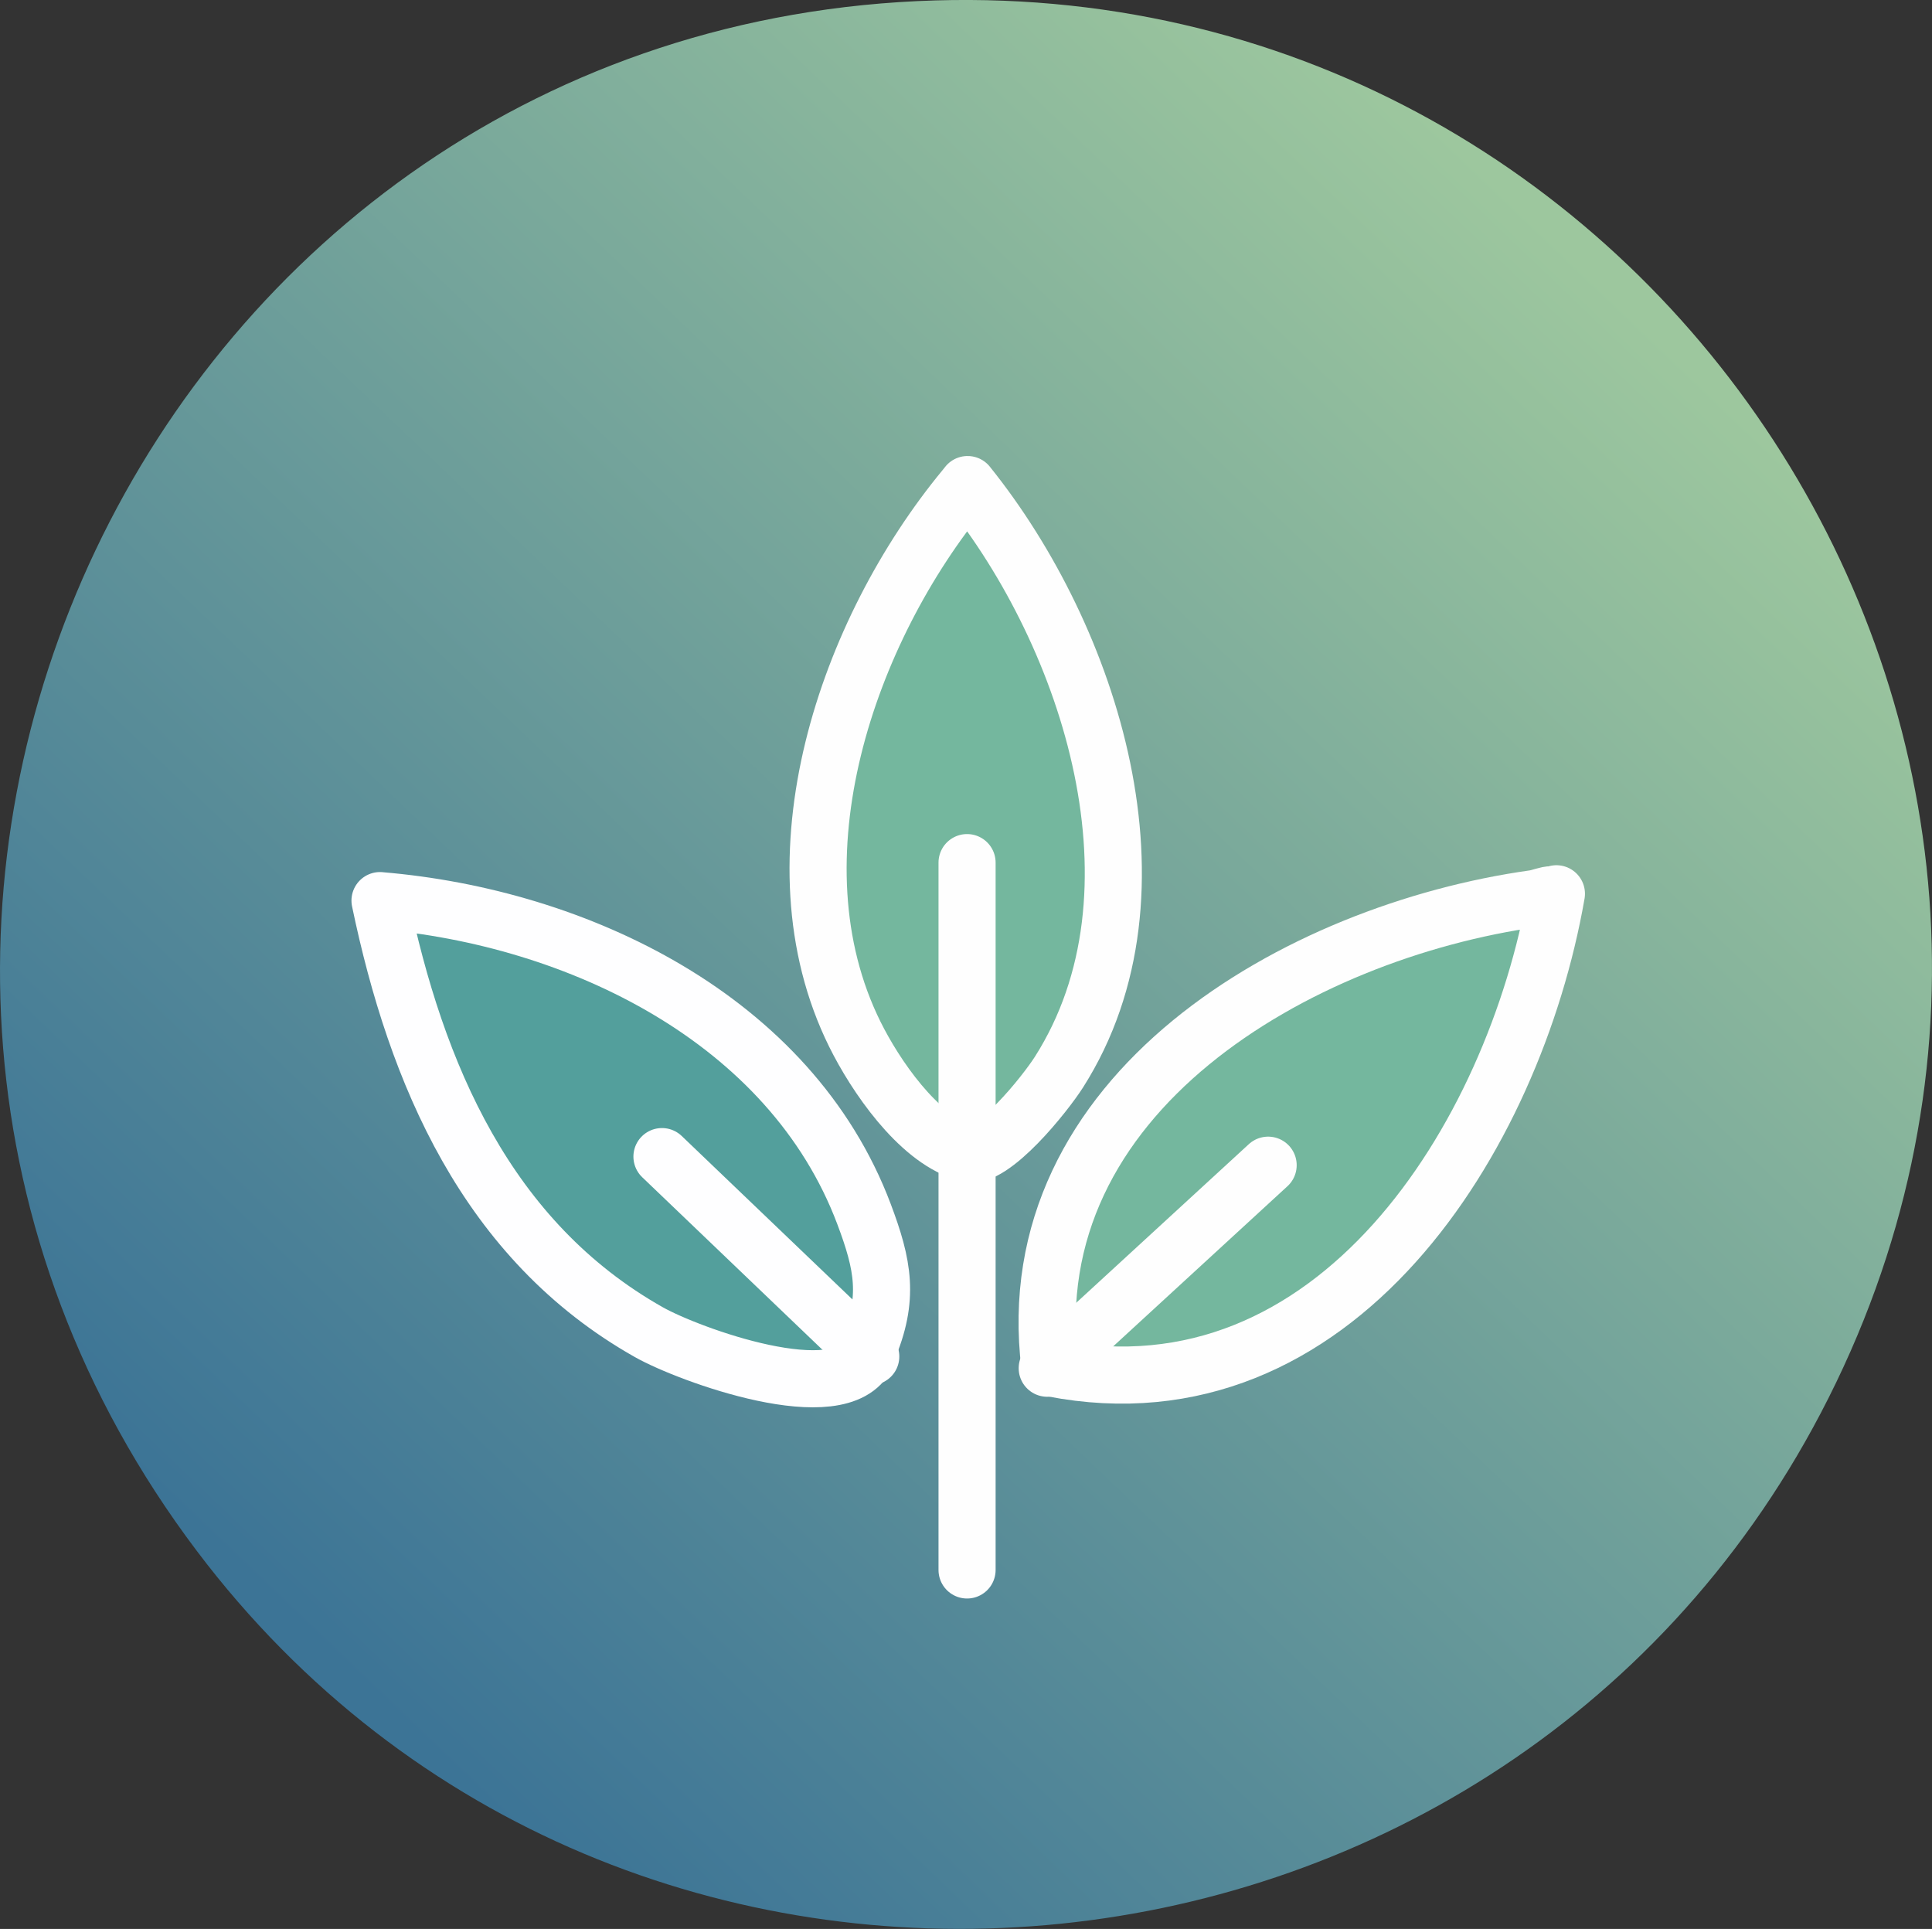
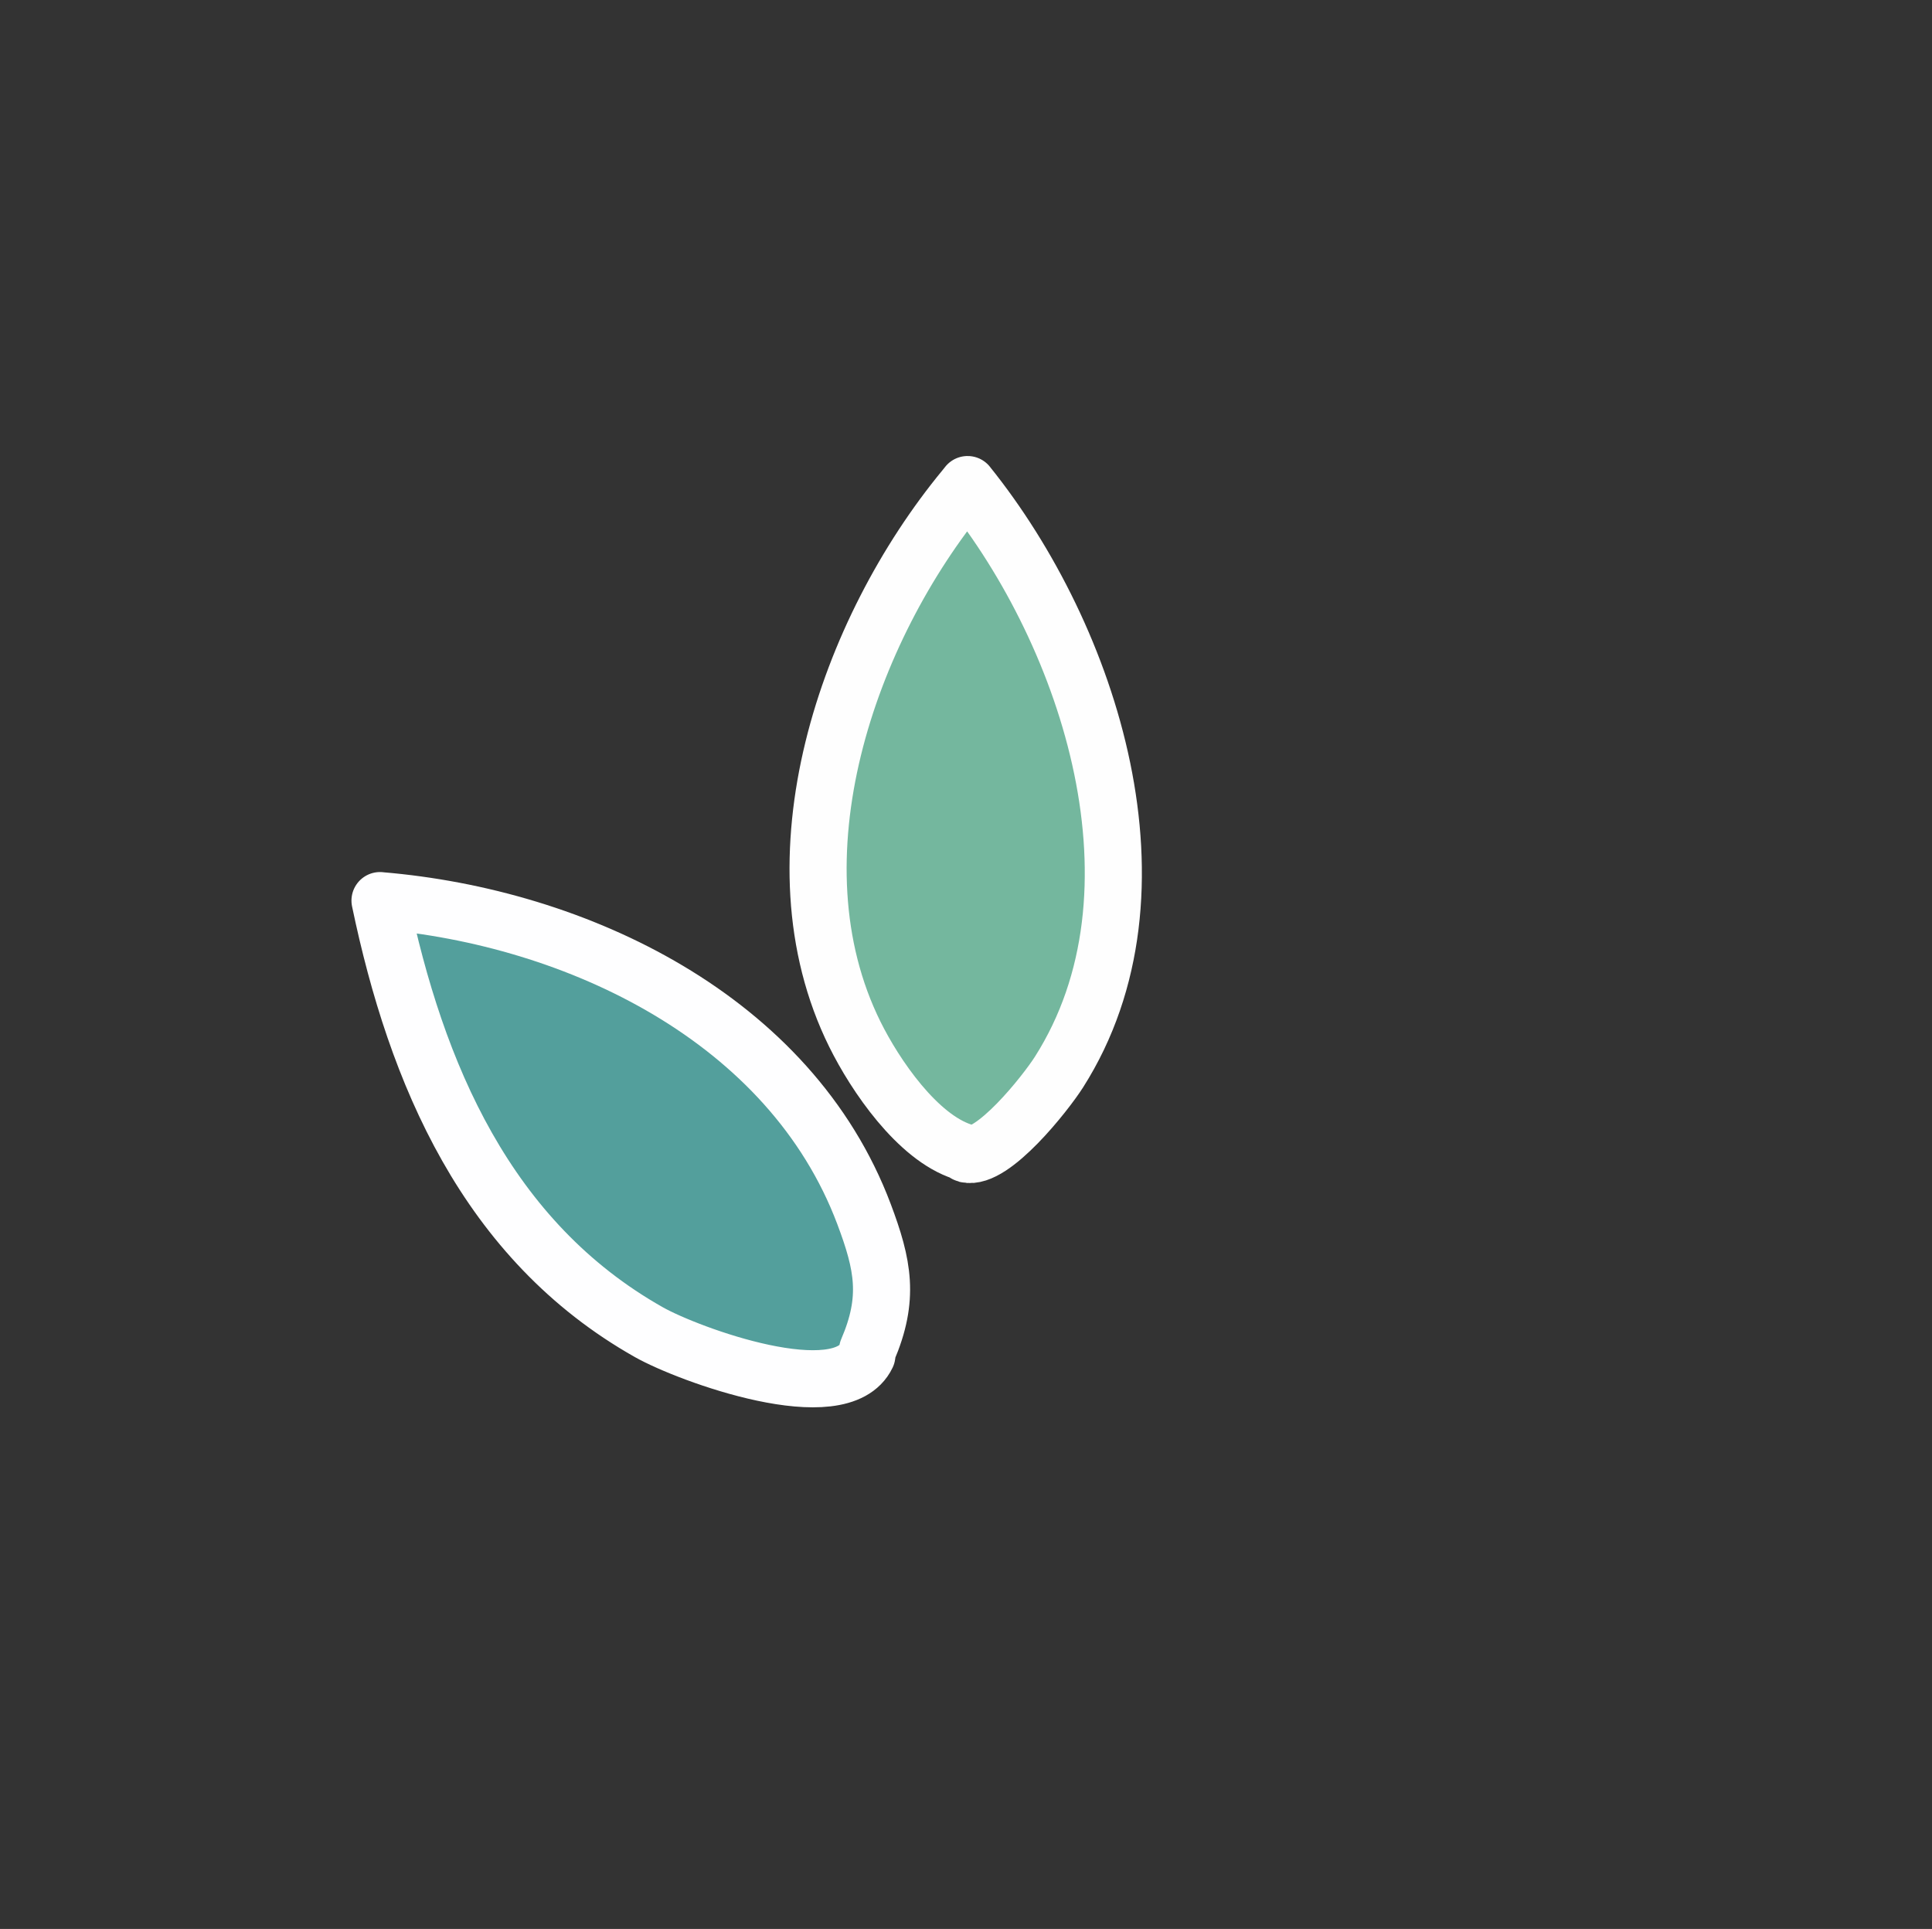
<svg xmlns="http://www.w3.org/2000/svg" id="Layer_2" data-name="Layer 2" viewBox="0 0 427.31 426.61">
  <rect x="0" y="0" width="427.31" height="426.61" fill="#333333" stroke="none" />
  <defs>
    <style>
      .cls-1, .cls-2 {
        fill: none;
      }

      .cls-1, .cls-2, .cls-3, .cls-4 {
        stroke-linecap: round;
        stroke-linejoin: round;
        stroke-width: 12.63px;
      }

      .cls-1, .cls-4 {
        stroke: #fefefe;
      }

      .cls-2, .cls-3 {
        stroke: #fefeff;
      }

      .cls-3 {
        fill: #539f9c;
      }

      .cls-5 {
        fill: url(#linear-gradient);
      }

      .cls-4 {
        fill: #74b79e;
      }
    </style>
    <linearGradient id="linear-gradient" x1="356.4" y1="63.88" x2="69.98" y2="363.79" gradientUnits="userSpaceOnUse">
      <stop offset="0" stop-color="#9dc79e" />
      <stop offset="1" stop-color="#3c7496" />
    </linearGradient>
  </defs>
  <g id="Layer_1-2" data-name="Layer 1">
    <g id="Generative_Object" data-name="Generative Object">
      <g>
-         <path class="cls-5" d="M206.94.09c161.98-4.72,271.73,167.58,195.78,312.41-71.92,137.15-265.41,154.72-359.16,30.55C-60.85,204.77,33.8,5.14,206.94.09Z" />
        <path class="cls-4" d="M214.01,107.17l-.68.84c-25.92,31.41-43.47,81.92-24.26,120.73,4.52,9.14,13.83,22.77,23.84,25.99.31.1.54.45.82.52,5.75,1.38,17.51-13.45,20.51-18.18,25.2-39.67,6.98-96.07-20.24-129.9Z" />
-         <path class="cls-4" d="M344.24,197.67c-.34.14-.67.24-1,.22-1.01-.07-2.72.69-3.98.86-52.14,7.31-114.5,43.12-107.06,103.37l.6.49c62.48,12.11,102.01-50.91,111.44-104.94Z" />
        <path class="cls-3" d="M84.05,199.19c43.54,3.63,90.78,26.1,107.06,69.35,4.23,11.25,5.69,18.61.77,30.07l-.15,1.13c-5.8,12.14-39.39-.13-48.2-5.1-35.89-20.24-51.49-57.17-59.48-95.46Z" />
      </g>
      <g>
-         <line class="cls-2" x1="192.59" y1="300.01" x2="146.41" y2="255.8" />
-         <line class="cls-1" x1="213.89" y1="190.78" x2="213.89" y2="347.22" />
-         <line class="cls-1" x1="231.62" y1="302.6" x2="280.48" y2="257.7" />
-       </g>
+         </g>
    </g>
  </g>
</svg>